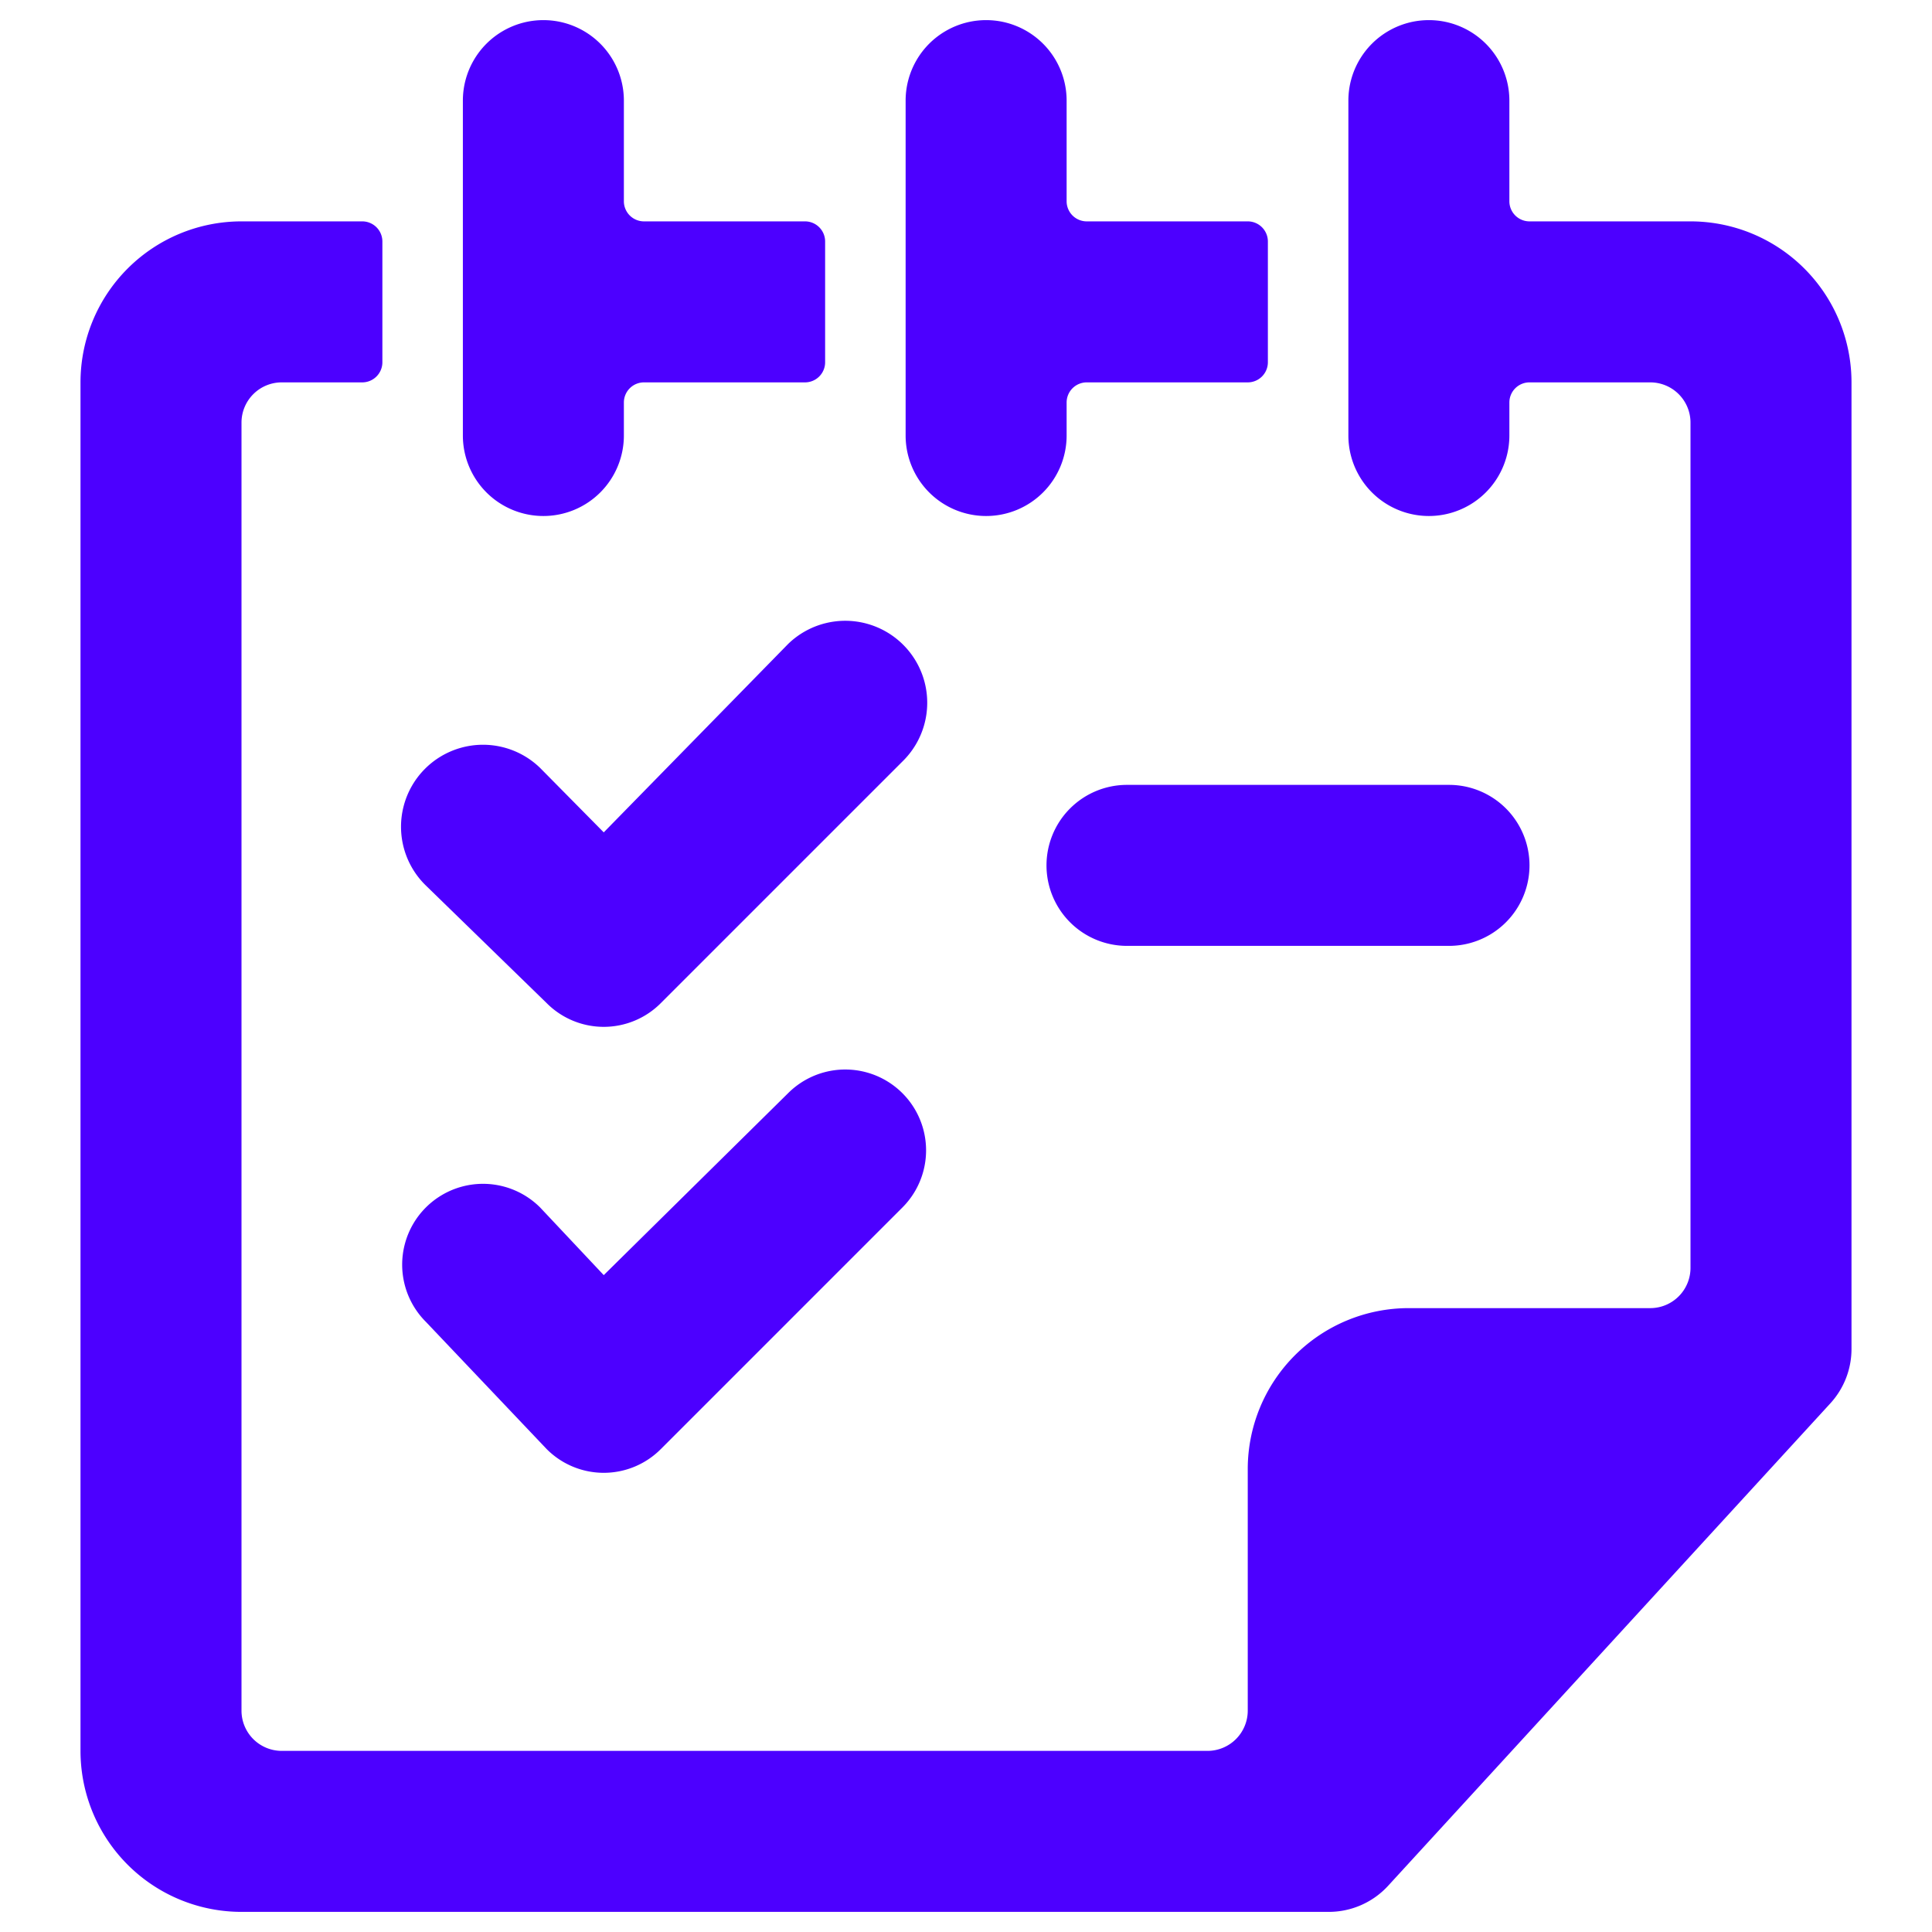
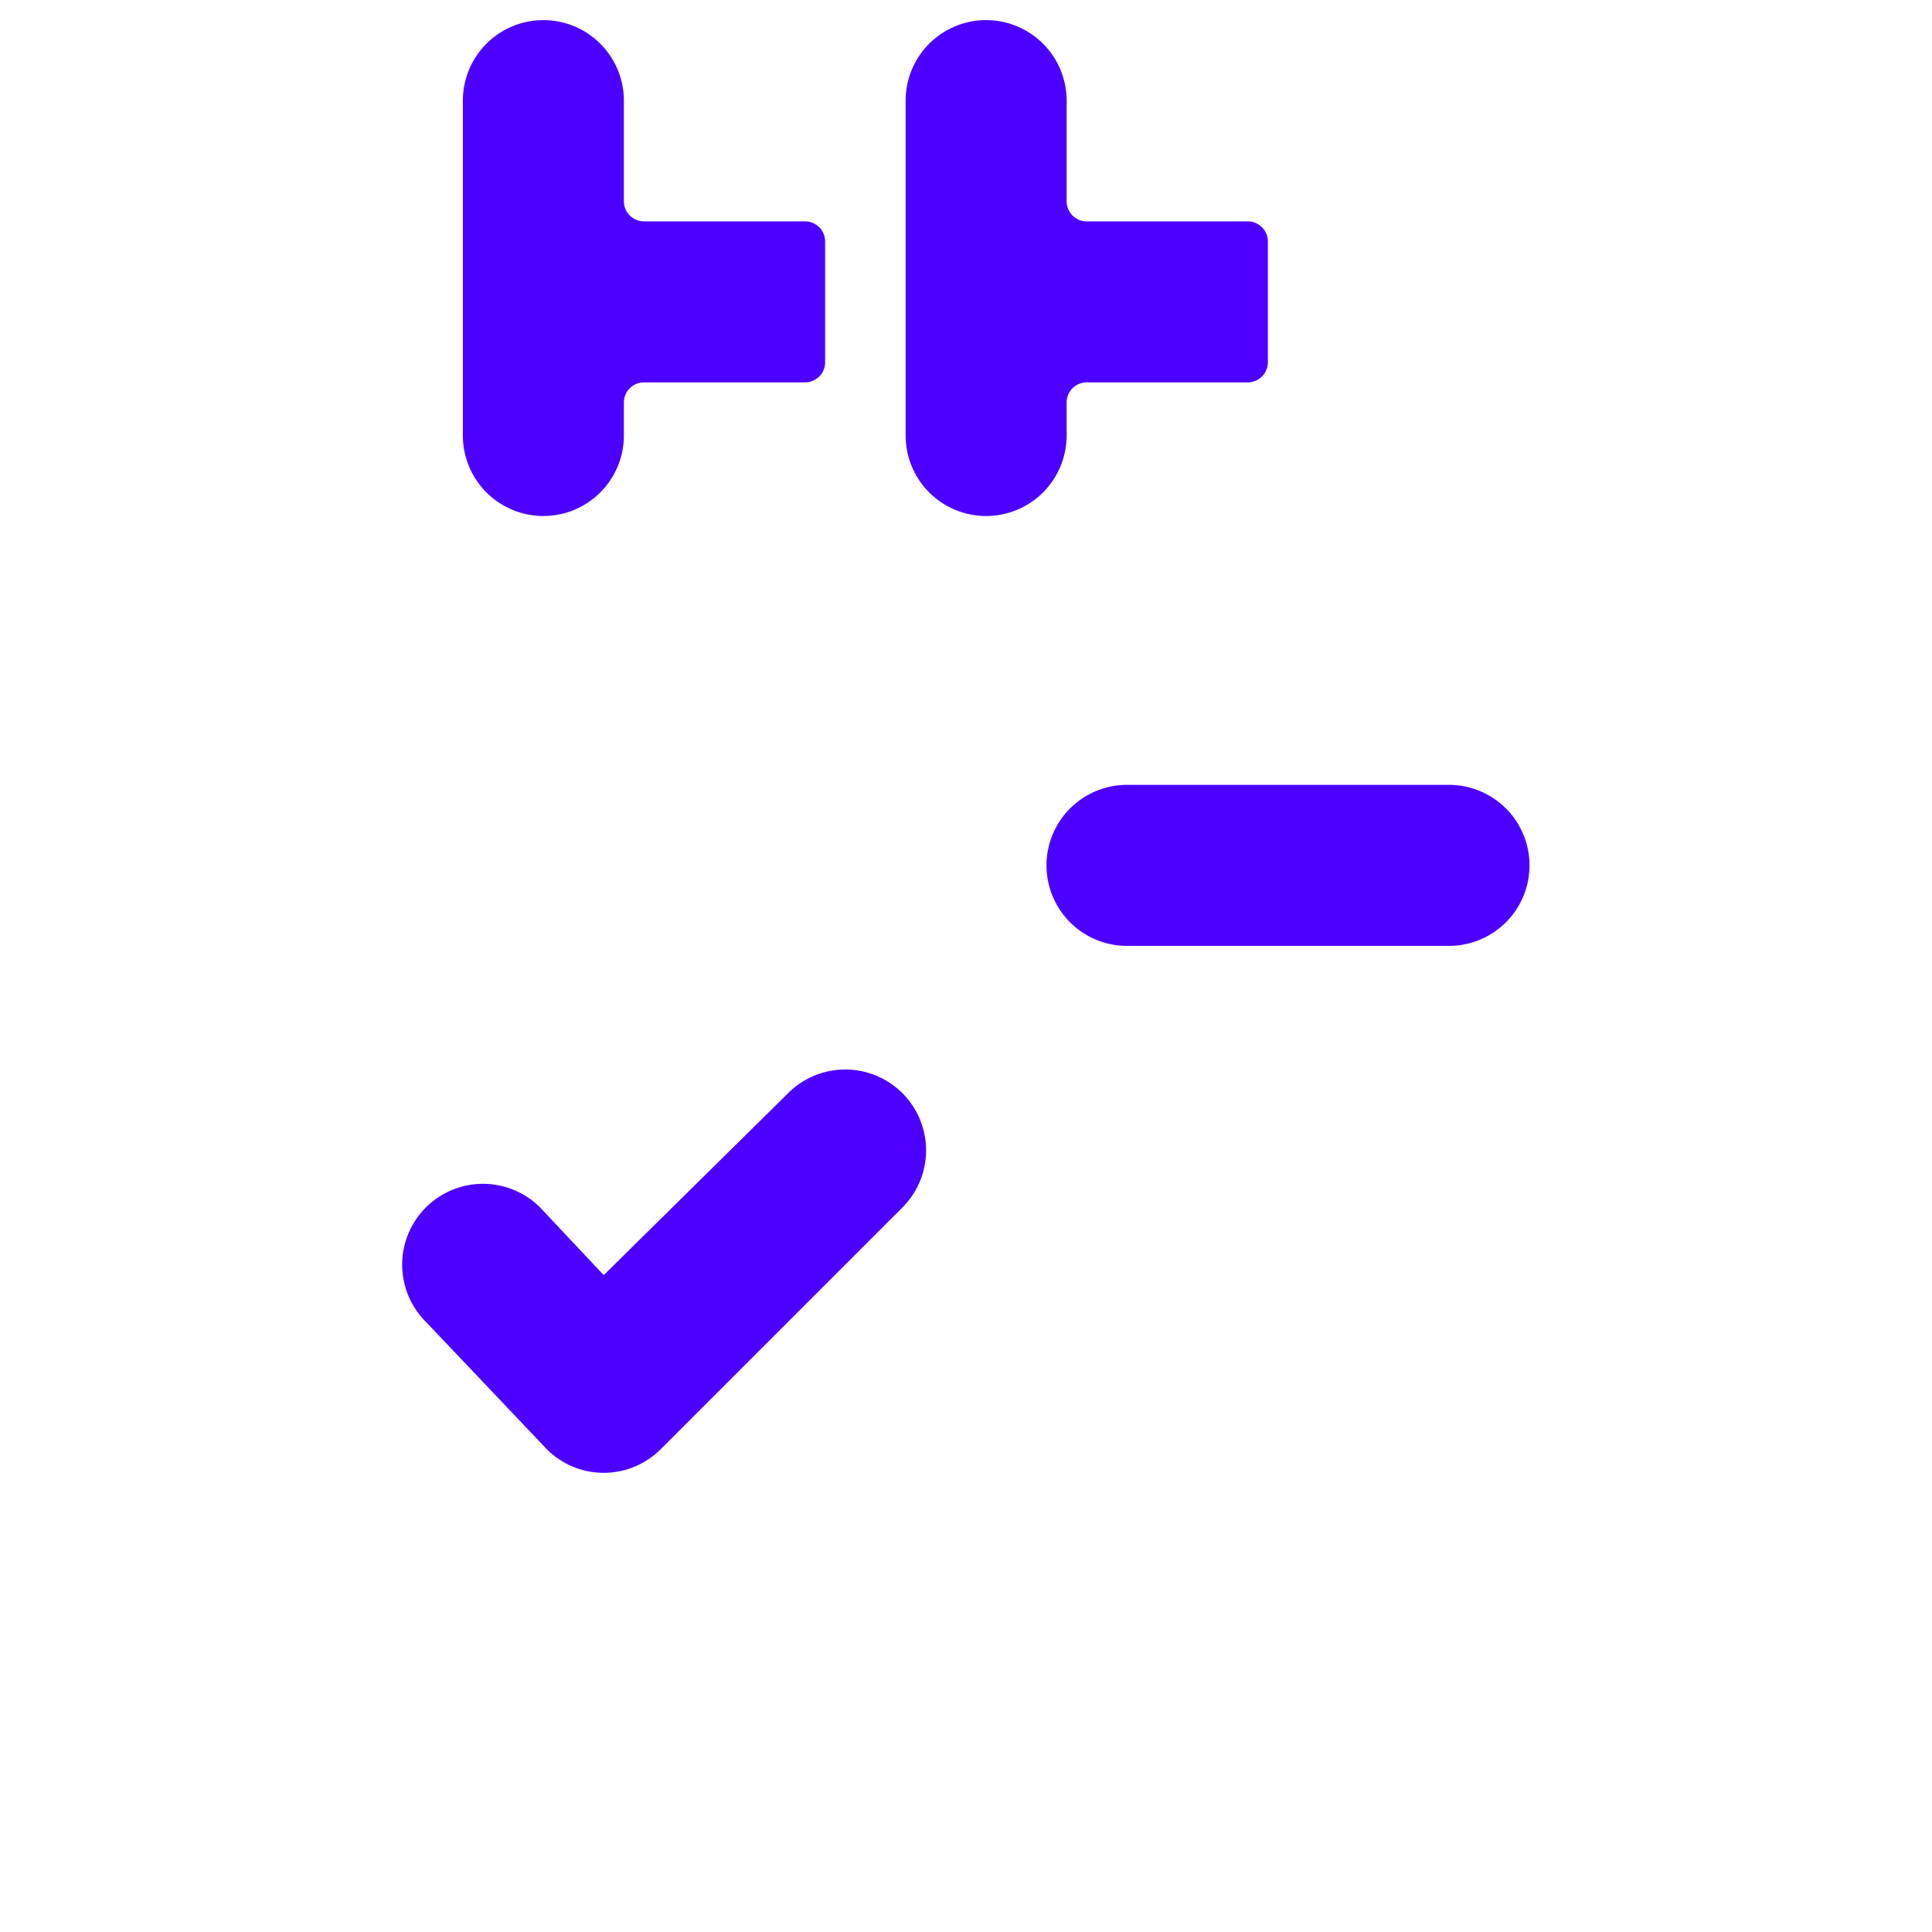
<svg xmlns="http://www.w3.org/2000/svg" viewBox="0 0 24 24" id="Notes-Checklist-Flip--Streamline-Ultimate.svg" height="24" width="24">
  <desc>Notes Checklist Flip Streamline Icon: http://streamlinehq.com</desc>
  <g id="Notes-Checklist-Flip--Streamline-Ultimate.svg">
-     <path d="M21 2.75h-2a0.25 0.25 0 0 1 -0.25 -0.25V1.25a1 1 0 0 0 -2 0v4.16a1 1 0 0 0 2 0V5a0.25 0.25 0 0 1 0.25 -0.25h1.5a0.5 0.5 0 0 1 0.5 0.5v10.5a0.5 0.5 0 0 1 -0.5 0.5h-3a2 2 0 0 0 -2 2v3a0.5 0.5 0 0 1 -0.5 0.5H3.5a0.5 0.5 0 0 1 -0.5 -0.5v-16a0.5 0.5 0 0 1 0.5 -0.5h1a0.25 0.25 0 0 0 0.25 -0.25V3a0.25 0.25 0 0 0 -0.25 -0.25H3a2 2 0 0 0 -2 2v17a2 2 0 0 0 2 2h13.5a1 1 0 0 0 0.74 -0.32l5.5 -6a1 1 0 0 0 0.26 -0.68v-12a2 2 0 0 0 -2 -2Z" fill="#4c00ff" stroke-width="1" />
    <path d="M12.25 6.41a1 1 0 0 0 1 -1V5a0.25 0.25 0 0 1 0.25 -0.25h2a0.25 0.25 0 0 0 0.25 -0.25V3a0.25 0.25 0 0 0 -0.25 -0.25h-2a0.25 0.25 0 0 1 -0.25 -0.25V1.25a1 1 0 0 0 -2 0v4.16a1 1 0 0 0 1 1Z" fill="#4c00ff" stroke-width="1" />
    <path d="M6.75 6.41a1 1 0 0 0 1 -1V5A0.25 0.25 0 0 1 8 4.75h2a0.25 0.25 0 0 0 0.25 -0.25V3a0.25 0.25 0 0 0 -0.25 -0.25H8a0.25 0.25 0 0 1 -0.25 -0.25V1.25a1 1 0 0 0 -2 0v4.16a1 1 0 0 0 1 1Z" fill="#4c00ff" stroke-width="1" />
-     <path d="M6.79 12.46a1 1 0 0 0 1.42 0l3 -3A1 1 0 0 0 9.79 8L7.5 10.34l-0.79 -0.8A1 1 0 0 0 5.29 11Z" fill="#4c00ff" stroke-width="1" />
    <path d="M6.79 18a1 1 0 0 0 1.42 0l3 -3a1 1 0 0 0 -1.42 -1.42L7.5 15.84 6.71 15a1 1 0 0 0 -1.42 1.42Z" fill="#4c00ff" stroke-width="1" />
    <path d="M13 10.75a1 1 0 0 0 1 1h4a1 1 0 0 0 0 -2h-4a1 1 0 0 0 -1 1Z" fill="#4c00ff" stroke-width="1" />
  </g>
</svg>